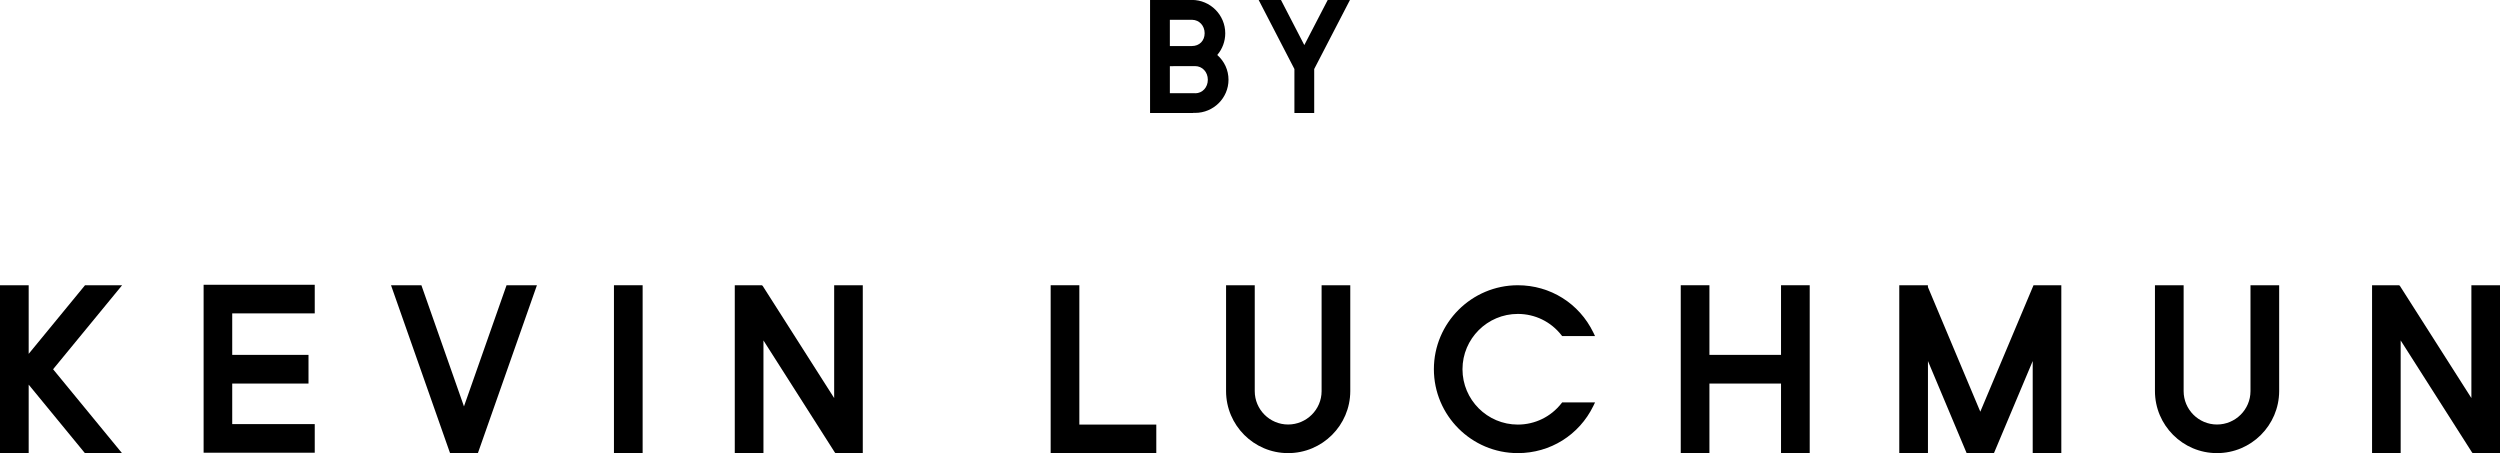
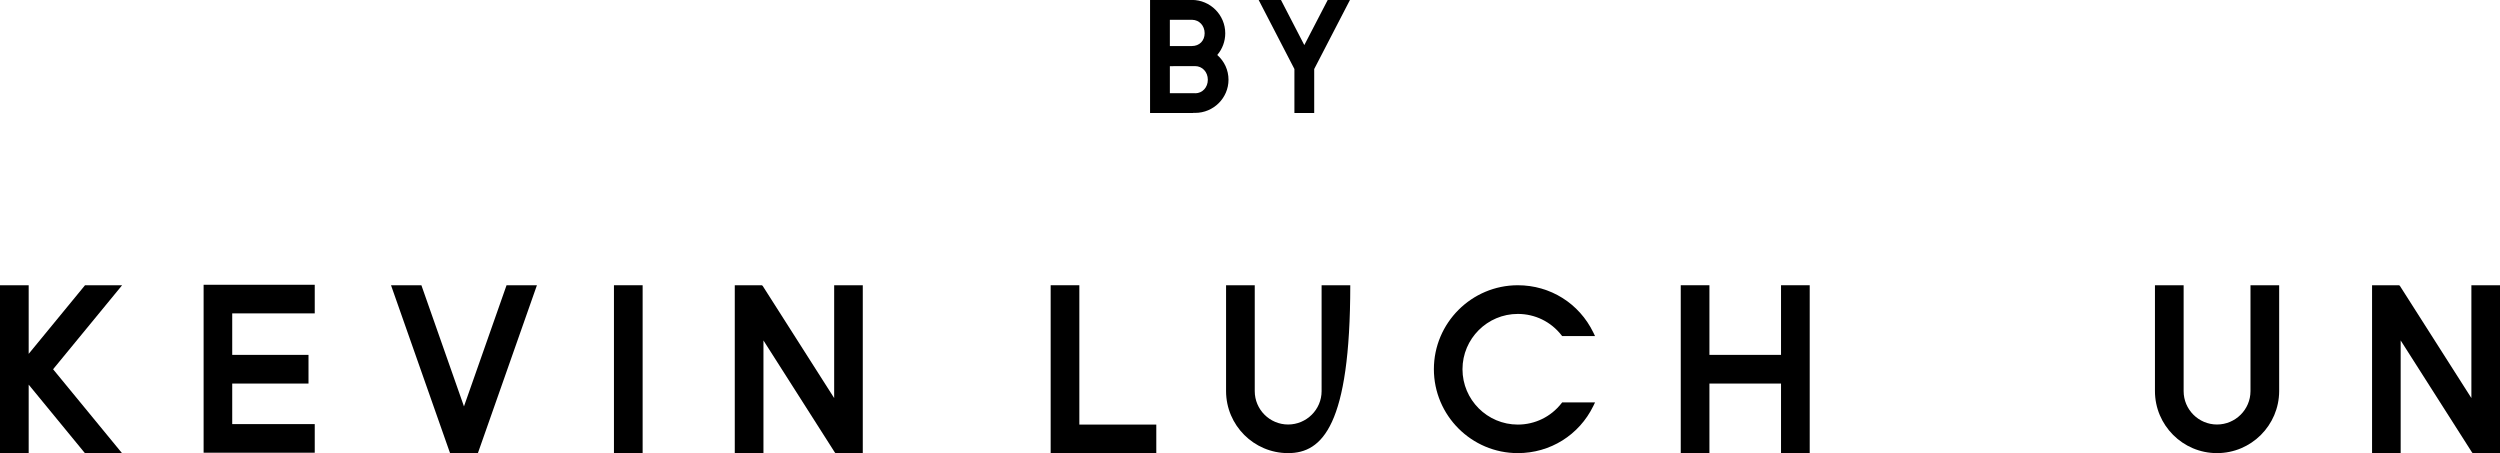
<svg xmlns="http://www.w3.org/2000/svg" version="1.1" id="Layer_1" x="0px" y="0px" viewBox="0 0 3687.2 668.4" style="enable-background:new 0 0 3687.2 668.4;" xml:space="preserve">
  <style type="text/css">
	.st0{fill:#000000;}
</style>
  <g>
    <g>
      <path class="st0" d="M3269.8,668.3c-50.5,0-91.5-41.1-91.5-91.5V420.7h42.3v156.2c0,27.1,22.1,49.2,49.2,49.2    c27.2,0,49.4-22.1,49.4-49.2V420.7h42.3v156.2C3361.3,627.3,3320.3,668.3,3269.8,668.3z" />
      <polygon class="st0" points="300.3,667.7 300.3,420 464.2,420 464.2,462.2 342.5,462.2 342.5,523.4 455,523.4 455,565.7     342.5,565.7 342.5,625.5 464.2,625.5 464.2,667.7   " />
      <polygon class="st0" points="663.8,668.4 576.7,420.7 621.5,420.7 684.3,599.4 747.1,420.7 791.9,420.7 704.8,668.4   " />
      <rect x="905.5" y="420.7" class="st0" width="42.3" height="247.8" />
      <polygon class="st0" points="1232.3,668.4 1231.2,667.2 1126,502.1 1126,668.4 1083.7,668.4 1083.7,420.7 1123.7,420.7     1124.9,421.7 1230.3,587.1 1230.3,420.7 1272.5,420.7 1272.5,668.4   " />
      <polygon class="st0" points="1549.6,668.4 1549.6,420.7 1591.9,420.7 1591.9,626.2 1705.4,626.2 1705.4,668.4   " />
      <polygon class="st0" points="3647,668.4 3645.9,667.2 3540.7,502.1 3540.7,668.4 3498.5,668.4 3498.5,420.7 3538.4,420.7     3539.6,421.7 3645,587.1 3645,420.7 3687.2,420.7 3687.2,668.4   " />
      <polygon class="st0" points="2626.8,668.4 2626.8,565.7 2521.2,565.7 2521.2,668.4 2478.9,668.4 2478.9,420.7 2521.2,420.7     2521.2,523.4 2626.8,523.4 2626.8,420.7 2669.1,420.7 2669.1,668.4   " />
-       <polygon class="st0" points="2998,668.4 2998,532.5 2940.8,668.4 2900.6,668.4 2843.5,532.5 2843.5,668.4 2801.2,668.4     2801.2,420.7 2843.4,420.7 2843.5,423.5 2920.7,607.2 2999.2,420.7 3040.2,420.7 3040.2,668.4   " />
-       <path class="st0" d="M1899.8,668.3c-50.5,0-91.5-41.1-91.5-91.5V420.7h42.3v156.2c0,27.1,22.1,49.2,49.2,49.2    c27.2,0,49.4-22.1,49.4-49.2V420.7h42.3v156.2C1991.4,627.3,1950.3,668.3,1899.8,668.3z" />
+       <path class="st0" d="M1899.8,668.3c-50.5,0-91.5-41.1-91.5-91.5V420.7h42.3v156.2c0,27.1,22.1,49.2,49.2,49.2    c27.2,0,49.4-22.1,49.4-49.2V420.7h42.3C1991.4,627.3,1950.3,668.3,1899.8,668.3z" />
      <polygon class="st0" points="125.3,668.4 42.3,567.3 42.3,668.4 0,668.4 0,420.7 42.3,420.7 42.3,521.9 125.4,420.7 180.1,420.7     78.3,544.6 180,668.4   " />
      <path class="st0" d="M2238.6,668.3c-68.3,0-123.8-55.6-123.8-123.8s55.6-123.8,123.8-123.8c47.8,0,90.5,26.7,111.4,69.8l2.5,5.2    H2304l-1.1-1.4c-15.6-19.9-39-31.3-64.3-31.3c-45,0-81.6,36.6-81.6,81.6c0,45,36.6,81.6,81.6,81.6c25.2,0,48.7-11.4,64.3-31.3    l1.1-1.4h48.5l-2.5,5.2C2329.1,641.6,2286.4,668.3,2238.6,668.3z" />
    </g>
    <g>
      <path class="st0" d="M1759.7,166.7L1759.7,166.7l-63.5,0V0l58.9,0l2.8-0.1c27.1,0,49.2,22.1,49.2,49.2c0,11.8-4.2,23.1-11.8,32    c10.6,9.3,16.6,22.4,16.6,36.5c0,26.9-22.1,48.9-49.2,48.9H1759.7z M1763,137.6c10.5-0.2,18.4-8.7,18.4-20    c0-11.4-8.1-20.1-18.8-20.1l-37.2,0.1l0,39.9H1763z M1757.9,67.9c11.1,0,18.8-7.8,18.8-18.9c0-11.1-7.9-19.6-18.4-19.8l-32.9,0    l0,38.7H1757.9z" />
      <polygon class="st0" points="1909.1,166.7 1909.1,101.8 1856.4,0 1889.3,0 1923.7,66.5 1958.2,0 1991,0 1938.3,101.8     1938.3,166.7   " />
    </g>
  </g>
</svg>